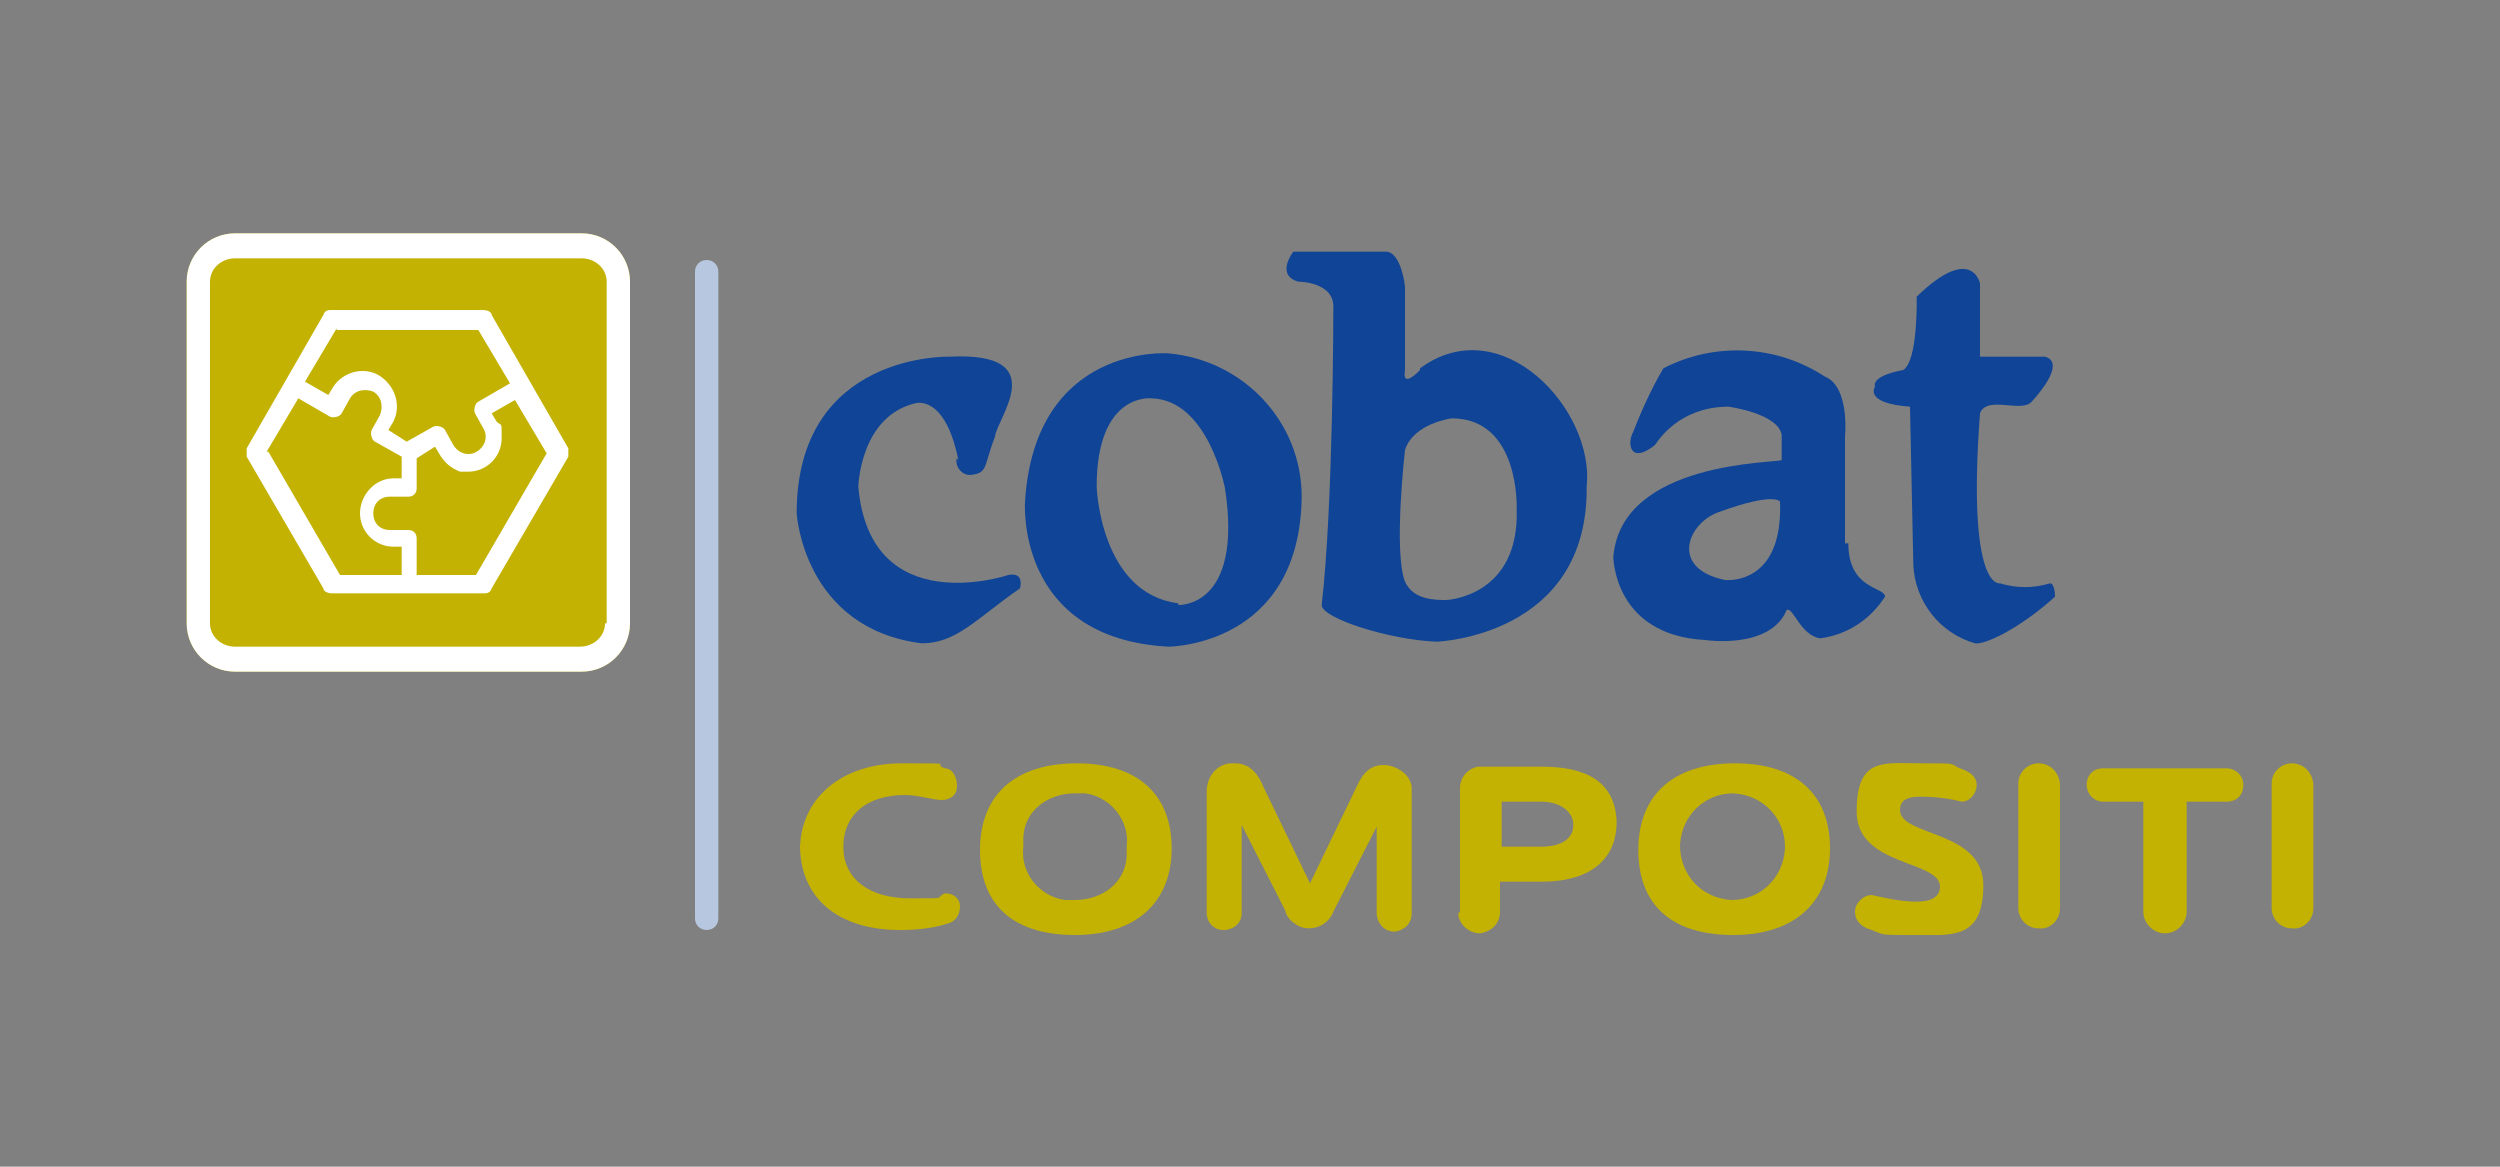
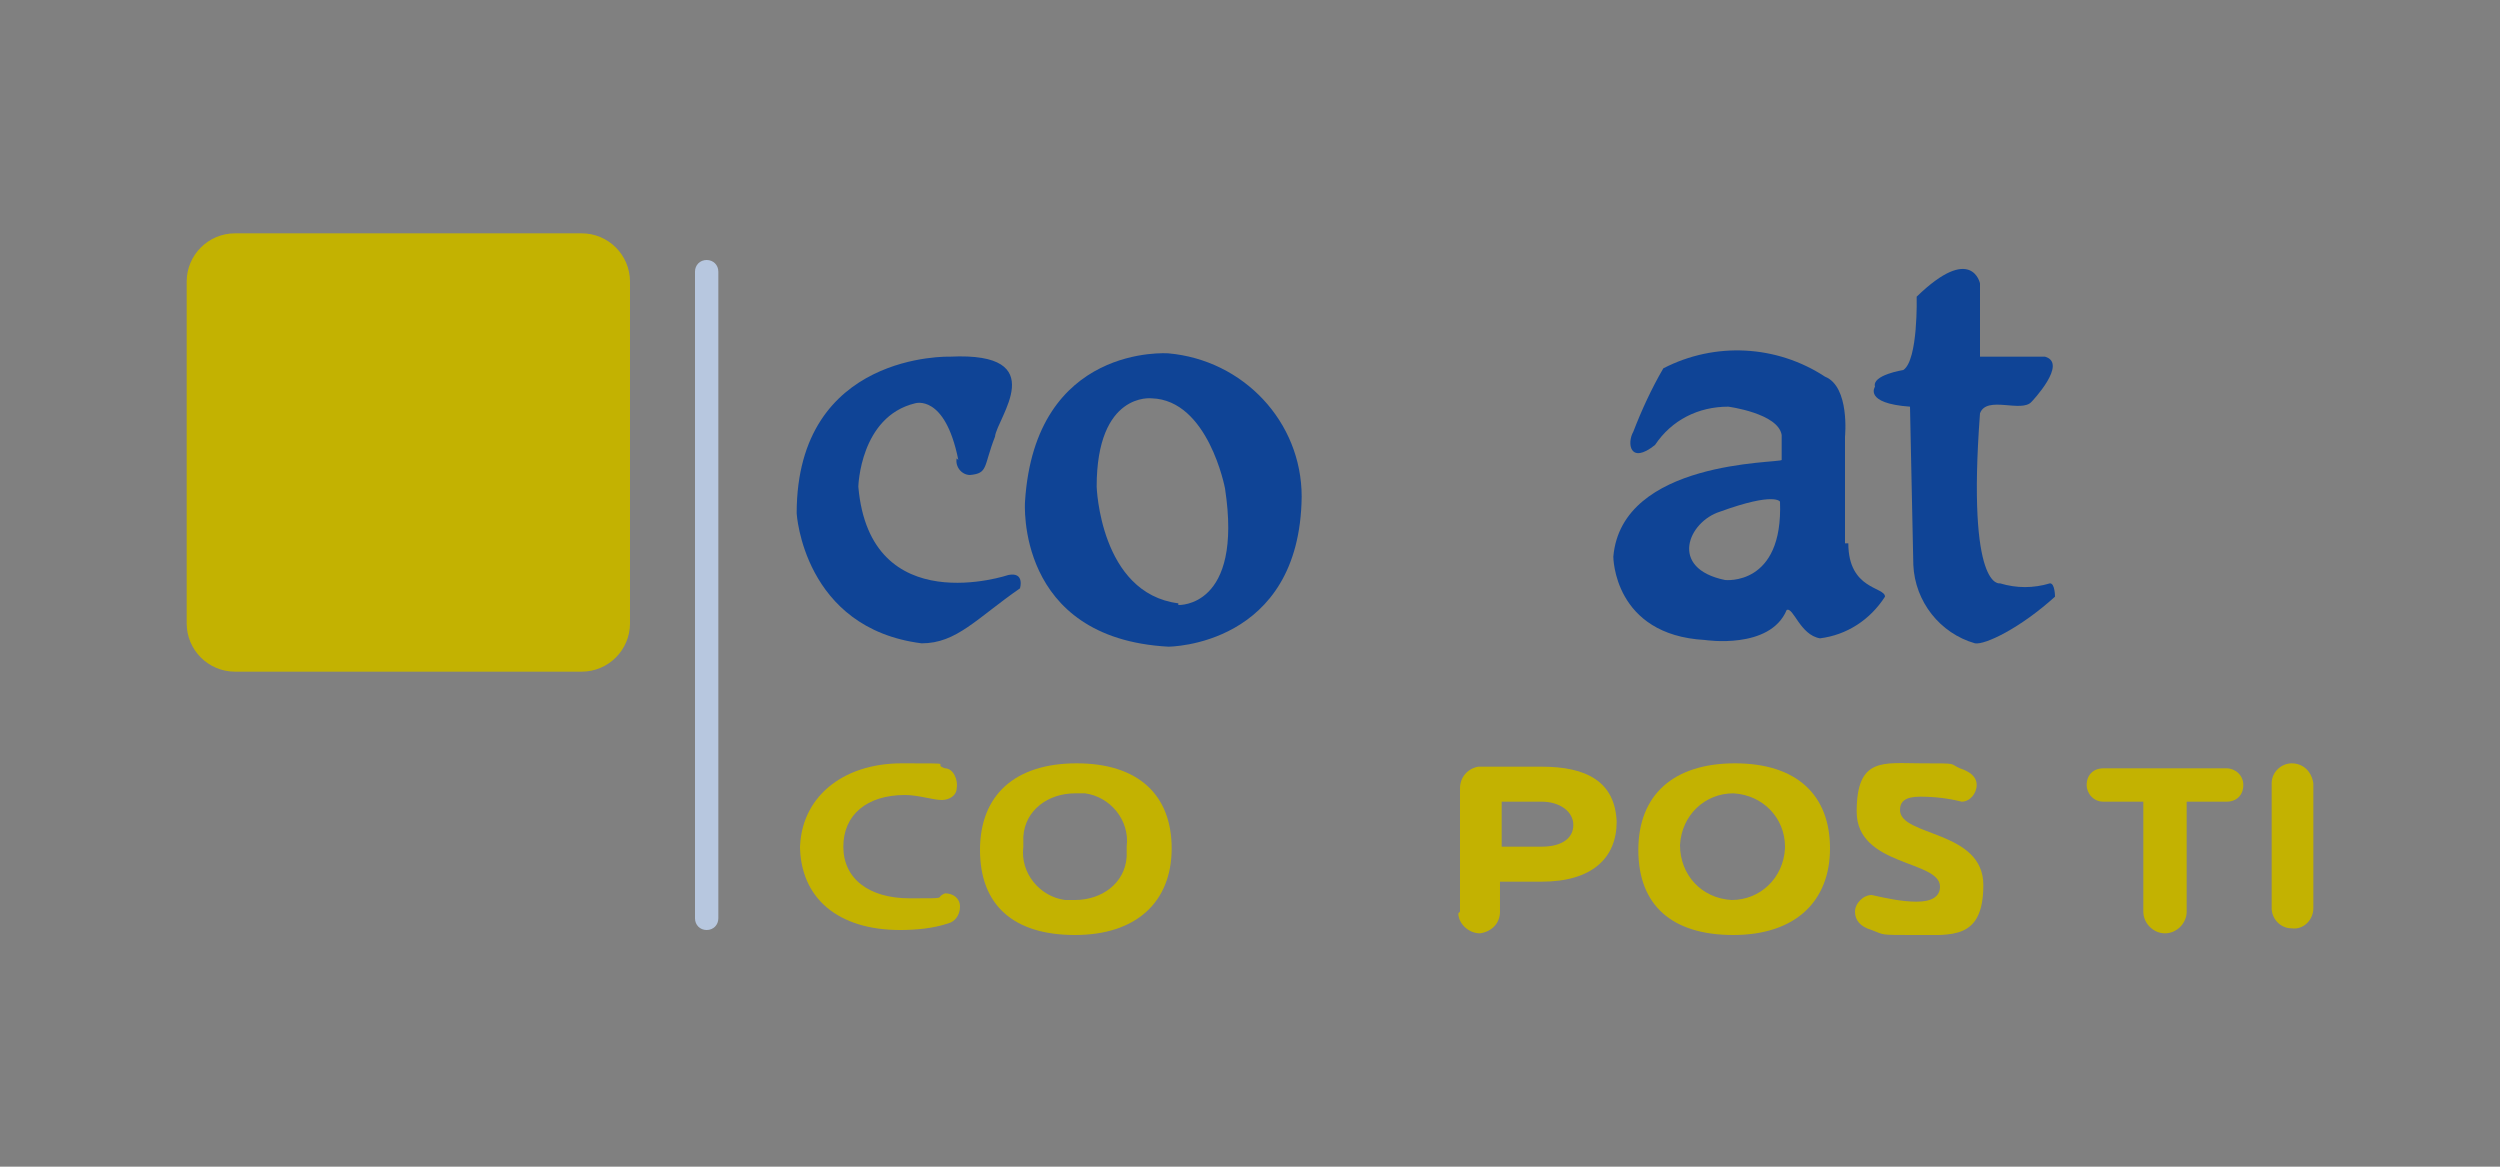
<svg xmlns="http://www.w3.org/2000/svg" id="Livello_1" data-name="Livello 1" version="1.1" viewBox="0 0 150 70">
  <rect x="0" y="0" width="150" height="70" fill="#808080" stroke="none" />
  <defs>
    <style>
      .cls-1 {
        fill: #0f4496;
      }

      .cls-1, .cls-2, .cls-3, .cls-4, .cls-5 {
        stroke-width: 0px;
      }

      .cls-2 {
        fill: none;
      }

      .cls-3 {
        fill: #b7c7df;
      }

      .cls-6 {
        clip-path: url(#clippath);
      }

      .cls-4 {
        fill: #fff;
      }

      .cls-5 {
        fill: #c3b201;
      }
    </style>
    <clipPath id="clippath">
      <rect class="cls-2" x="11.2" y="14" width="127.6" height="42.1" />
    </clipPath>
  </defs>
  <g class="cls-6">
    <g>
      <path class="cls-5" d="M34.9,14H14.1c-1.6,0-2.9,1.3-2.9,2.9h0v20.5c0,1.6,1.3,2.9,2.9,2.9h20.8c1.6,0,2.9-1.3,2.9-2.9v-20.5c0-1.6-1.3-2.9-2.9-2.9" />
      <path class="cls-5" d="M48,51c0-3.1,2.5-5.2,6.1-5.2s1.7,0,2.6.3c.5,0,.8.7.7,1.2,0,.4-.4.7-.9.7s-1.4-.3-2.2-.3c-2.3,0-3.7,1.2-3.7,3.1s1.5,3.1,4,3.1,1.4,0,2.1-.3c.5,0,.9.3.9.8h0c0,.5-.3.9-.7,1-.9.3-1.9.4-2.9.4-3.7,0-6-1.9-6-5.1" />
      <path class="cls-5" d="M58.8,51c0-3.3,2.1-5.2,5.8-5.2s5.7,1.9,5.7,5.1-2.1,5.2-5.8,5.2-5.7-1.8-5.7-5.1M67.6,50.8c.2-1.6-1-3-2.5-3.2h-.6c-1.6,0-3,1-3.1,2.6v.6c-.2,1.6,1,3,2.5,3.2h.6c1.6,0,3-1,3.1-2.6v-.6" />
-       <path class="cls-5" d="M72.4,54.8v-7.3c0-.8.5-1.6,1.4-1.7h.3c.7,0,1.3.4,1.7,1.4l2.8,5.8h0l2.8-5.8c.4-.9.9-1.3,1.6-1.3s1.6.5,1.7,1.3v7.6c0,.6-.4,1-1,1.1h0c-.6,0-1-.4-1.1-1h0v-5.3h0l-2.6,5.1c-.3.8-1.2,1.2-2,.9-.4-.2-.8-.5-.9-1l-2.6-5.1h0v5.3c0,.6-.5,1-1.1,1s-1-.5-1-1" />
      <path class="cls-5" d="M87.6,54.7v-7.4c0-.7.5-1.2,1.1-1.3h3.8c2.7,0,4.4.9,4.5,3.3,0,2.2-1.5,3.6-4.5,3.6h-2.5v1.8c0,.7-.5,1.2-1.2,1.3h0c-.7,0-1.3-.6-1.3-1.2h0M92.5,50.8c1.2,0,1.9-.5,1.9-1.3s-.8-1.4-1.9-1.4h-2.4v2.7h2.4Z" />
      <path class="cls-5" d="M98.3,51c0-3.3,2.1-5.2,5.8-5.2s5.7,1.9,5.7,5.1-2.1,5.2-5.8,5.2-5.7-1.8-5.7-5.1M107.1,50.8c0-1.7-1.3-3.1-3.1-3.2-1.7,0-3.1,1.3-3.2,3.1h0c0,1.8,1.3,3.2,3.1,3.3,1.7,0,3.1-1.3,3.2-3.1h0" />
      <path class="cls-5" d="M112.3,55.8c-.7-.2-1-.6-1-1.1s.5-1,1-1h0c.9.2,1.8.4,2.7.4s1.4-.3,1.4-.9c0-1.6-5-1.2-5-4.5s1.6-2.9,3.9-2.9,1.6,0,2.3.3c.6.2,1,.5,1,1s-.4,1-.9,1h0c-.8-.2-1.6-.3-2.5-.3s-1.2.3-1.2.8c0,1.6,5,1.2,5,4.5s-1.9,3-4.1,3-1.8,0-2.6-.3" />
-       <path class="cls-5" d="M122.3,45.8c.7,0,1.2.5,1.3,1.2h0v7.5c0,.7-.6,1.3-1.3,1.2-.7,0-1.2-.6-1.2-1.2v-7.5c0-.7.6-1.2,1.2-1.2h0" />
      <path class="cls-5" d="M131.2,54.7c0,.7-.6,1.3-1.3,1.3s-1.3-.6-1.3-1.3v-6.6h-2.4c-.6,0-1-.5-1-1h0c0-.6.4-1,1-1h7.4c.5,0,1,.4,1,1h0c0,.6-.4,1-1,1h-2.4s0,6.6,0,6.6Z" />
      <path class="cls-5" d="M137.5,45.8c.7,0,1.2.5,1.3,1.2h0v7.5c0,.7-.6,1.3-1.3,1.2-.7,0-1.2-.6-1.2-1.2v-7.5c0-.7.6-1.2,1.2-1.2h0" />
      <path class="cls-1" d="M118.8,17.2v4.2h3.9c1.4.4-.8,2.7-.8,2.7-.6.7-2.7-.4-3.1.7-.8,10.7,1.2,10.2,1.2,10.2,1,.3,2,.3,3,0,.3,0,.3.8.3.8-2.1,1.9-4.2,2.9-4.8,2.8-2.1-.6-3.6-2.5-3.7-4.7l-.2-9.5c-2.8-.2-2.1-1.2-2.1-1.2-.2-.7,1.7-1,1.7-1,.9-.6.8-4.4.8-4.4,3.3-3.2,3.8-.8,3.8-.8" />
      <path class="cls-1" d="M110.7,32.6v-6.4s.3-3-1.2-3.6c-2.9-1.9-6.6-2.1-9.7-.5-.7,1.2-1.3,2.5-1.8,3.8-.4.7-.2,2,1.3.8,1-1.5,2.6-2.3,4.4-2.3,0,0,3,.4,3.2,1.7v1.5c-.2.2-9.6,0-10.1,5.8,0,0,0,4.7,5.5,5,0,0,3.9.6,4.9-1.8.4-.2.8,1.5,2,1.7,1.6-.2,3-1.1,3.9-2.5,0-.6-2.2-.4-2.2-3.2M106.8,30.1c.2,5.1-3.3,4.7-3.3,4.7-3.4-.7-2.2-3.5-.3-4.1,3.3-1.2,3.6-.6,3.6-.6" />
-       <path class="cls-1" d="M85.2,22.2s-1.1,1.2-.9,0v-5s-.2-2-1.1-2.1h-5.6s-1.1,1.4.3,1.8c0,0,2.2,0,2.1,1.6,0,0,0,11.8-.7,17.8,0,.8,4.1,2.1,6.9,2.2,0,0,9.1-.3,9-9.3.5-4.6-5.1-10.7-10-7.1M91,30.5c.2,5.3-4.2,5.5-4.2,5.5-.7,0-2,0-2.5-1.1-.7-1.8,0-7.9,0-7.9.5-1.6,2.8-1.9,2.8-1.9,4.1,0,3.9,5.4,3.9,5.4" />
      <path class="cls-1" d="M78.1,29.8c0-4.5-3.5-8.2-8-8.6,0,0-8-.6-8.6,8.9,0,0-.6,8.2,8.6,8.7,0,0,7.9,0,8-9M70.7,36.2c-4.7-.6-4.9-7-4.9-7,0-5.7,3.3-5.3,3.3-5.3,3.4.1,4.4,5.4,4.4,5.4,1.1,7.2-2.8,7-2.8,7" />
      <path class="cls-1" d="M57.5,27.6c-.8-4-2.6-3.4-2.6-3.4-3.3.8-3.4,5-3.4,5,.7,8.1,9,5.3,9,5.3,1-.2.7.8.7.8-2.6,1.8-3.8,3.3-5.9,3.3-7.1-.9-7.5-7.8-7.5-7.8,0-9.7,9.2-9.4,9.2-9.4,6.2-.3,2.8,3.7,2.7,4.8-.7,1.8-.4,2.2-1.5,2.3-.5,0-.9-.5-.8-1" />
-       <path class="cls-4" d="M34.9,14H14.1c-1.6,0-2.9,1.3-2.9,2.9h0v20.5c0,1.6,1.3,2.9,2.9,2.9h20.8c1.6,0,2.9-1.3,2.9-2.9v-20.5c0-1.6-1.3-2.9-2.9-2.9M36.3,37.4c0,.8-.7,1.4-1.5,1.4H14.1c-.8,0-1.5-.6-1.5-1.4v-20.5c0-.8.7-1.4,1.5-1.4h20.8c.8,0,1.5.6,1.5,1.4h0v20.5h-.1Z" />
-       <path class="cls-4" d="M34.1,26.9l-2.3-4h0l-2.3-4c0-.2-.3-.3-.5-.3h-9.1c-.2,0-.4,0-.5.3l-2.3,4h0l-2.3,4v.5l4.6,7.9c0,.2.3.3.5.3h9.1c.2,0,.4,0,.5-.3l4.6-7.9v-.5M20.2,19.8h8.5l1.9,3.2-1.9,1.1c-.2.1-.3.5-.2.7h0l.5.9c.3.5.1,1.1-.4,1.4s-1.1.1-1.4-.4l-.5-.9c-.1-.2-.5-.3-.7-.2h0l-1.6.9-1.1-.7.3-.5c.5-1,.1-2.2-.9-2.8-.9-.5-2.1-.2-2.7.7l-.3.5-1.4-.8,1.9-3.2h0ZM16,27.1l1.9-3.2,1.9,1.1c.2.1.6,0,.7-.2h0l.5-.9c.3-.5.9-.6,1.4-.4.5.3.6.9.4,1.4h0l-.5.9c-.1.2,0,.6.2.7l1.6.9v1.3h-.5c-1.1,0-2,1-2,2.1s.9,2,2,2h.5v1.7h-3.7l-4.3-7.4h0ZM28.7,34.5h-3.7v-2.2c0-.3-.2-.5-.5-.5h-1.1c-.6,0-1-.4-1-1s.4-1,1-1h1.1c.3,0,.5-.2.5-.5v-1.8l1.1-.7.3.5c.3.5.7.8,1.2,1h.5c1.1,0,2-.9,2-2s0-.7-.3-1l-.3-.5,1.4-.8,1.9,3.2-4.3,7.4h.2,0Z" />
      <path class="cls-3" d="M42.4,55.8c-.4,0-.7-.3-.7-.7h0V16.3c0-.4.3-.7.7-.7s.7.3.7.7v38.8c0,.4-.3.7-.7.7h0" />
    </g>
  </g>
</svg>